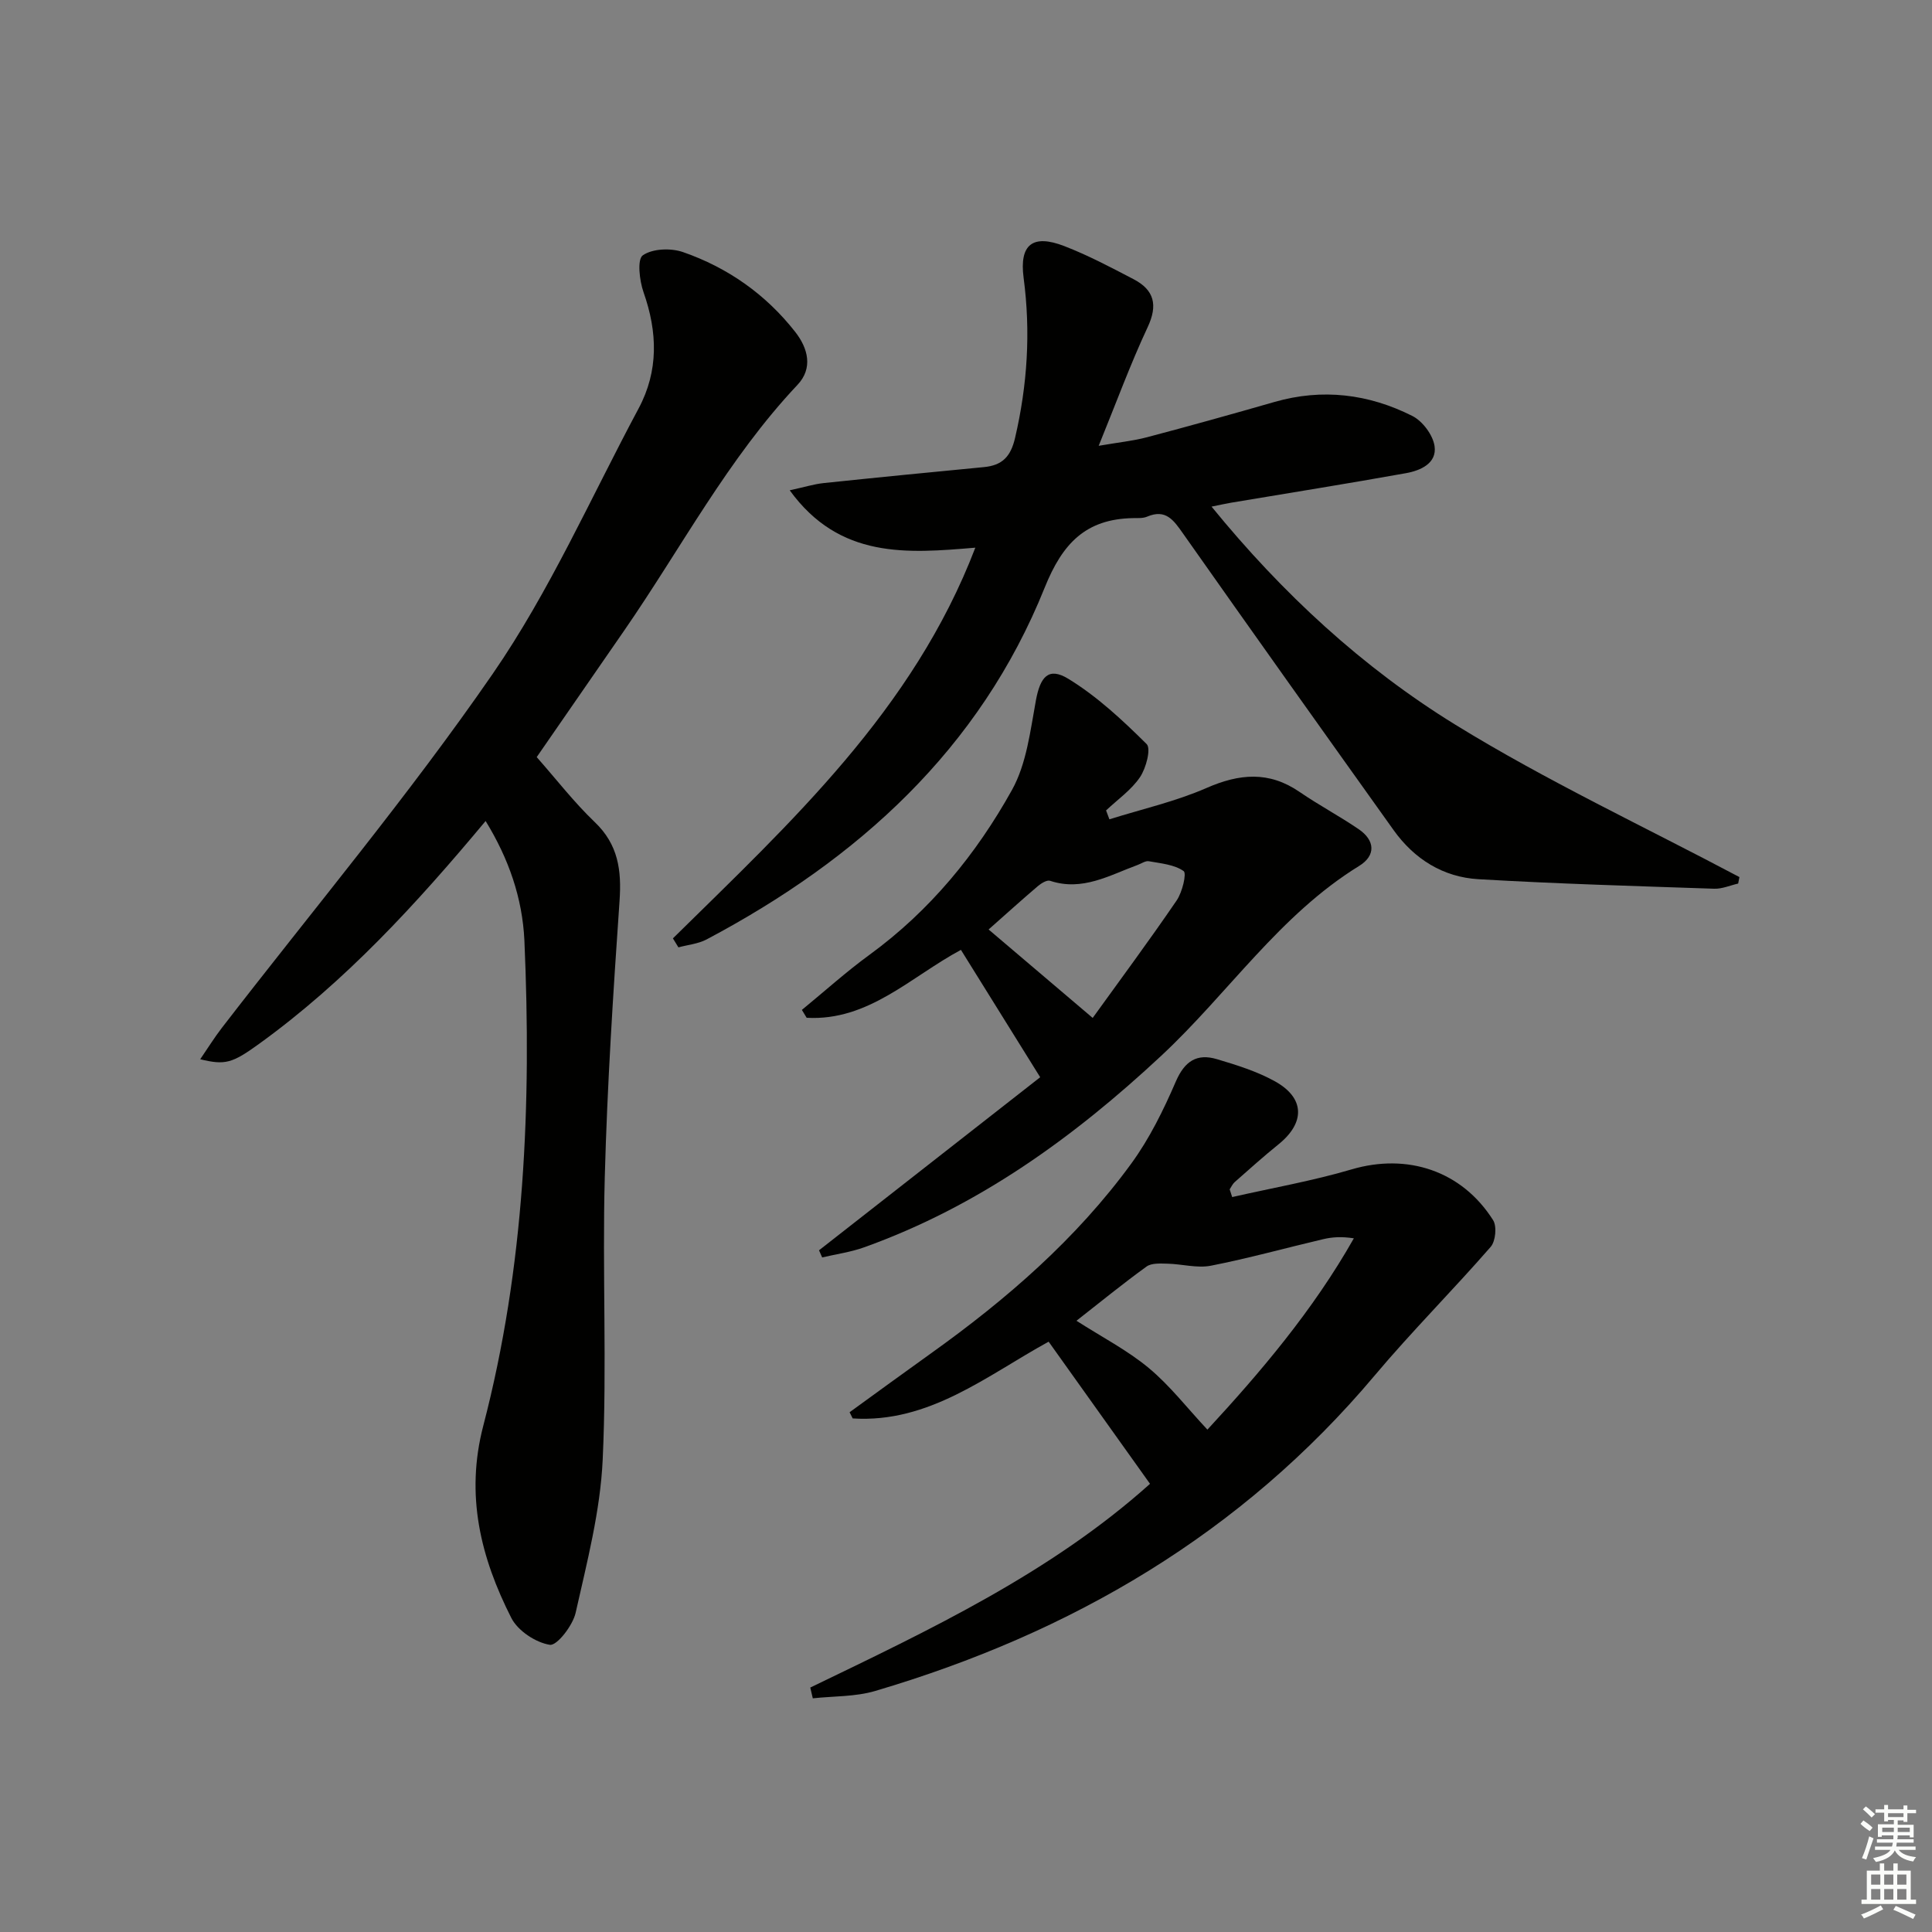
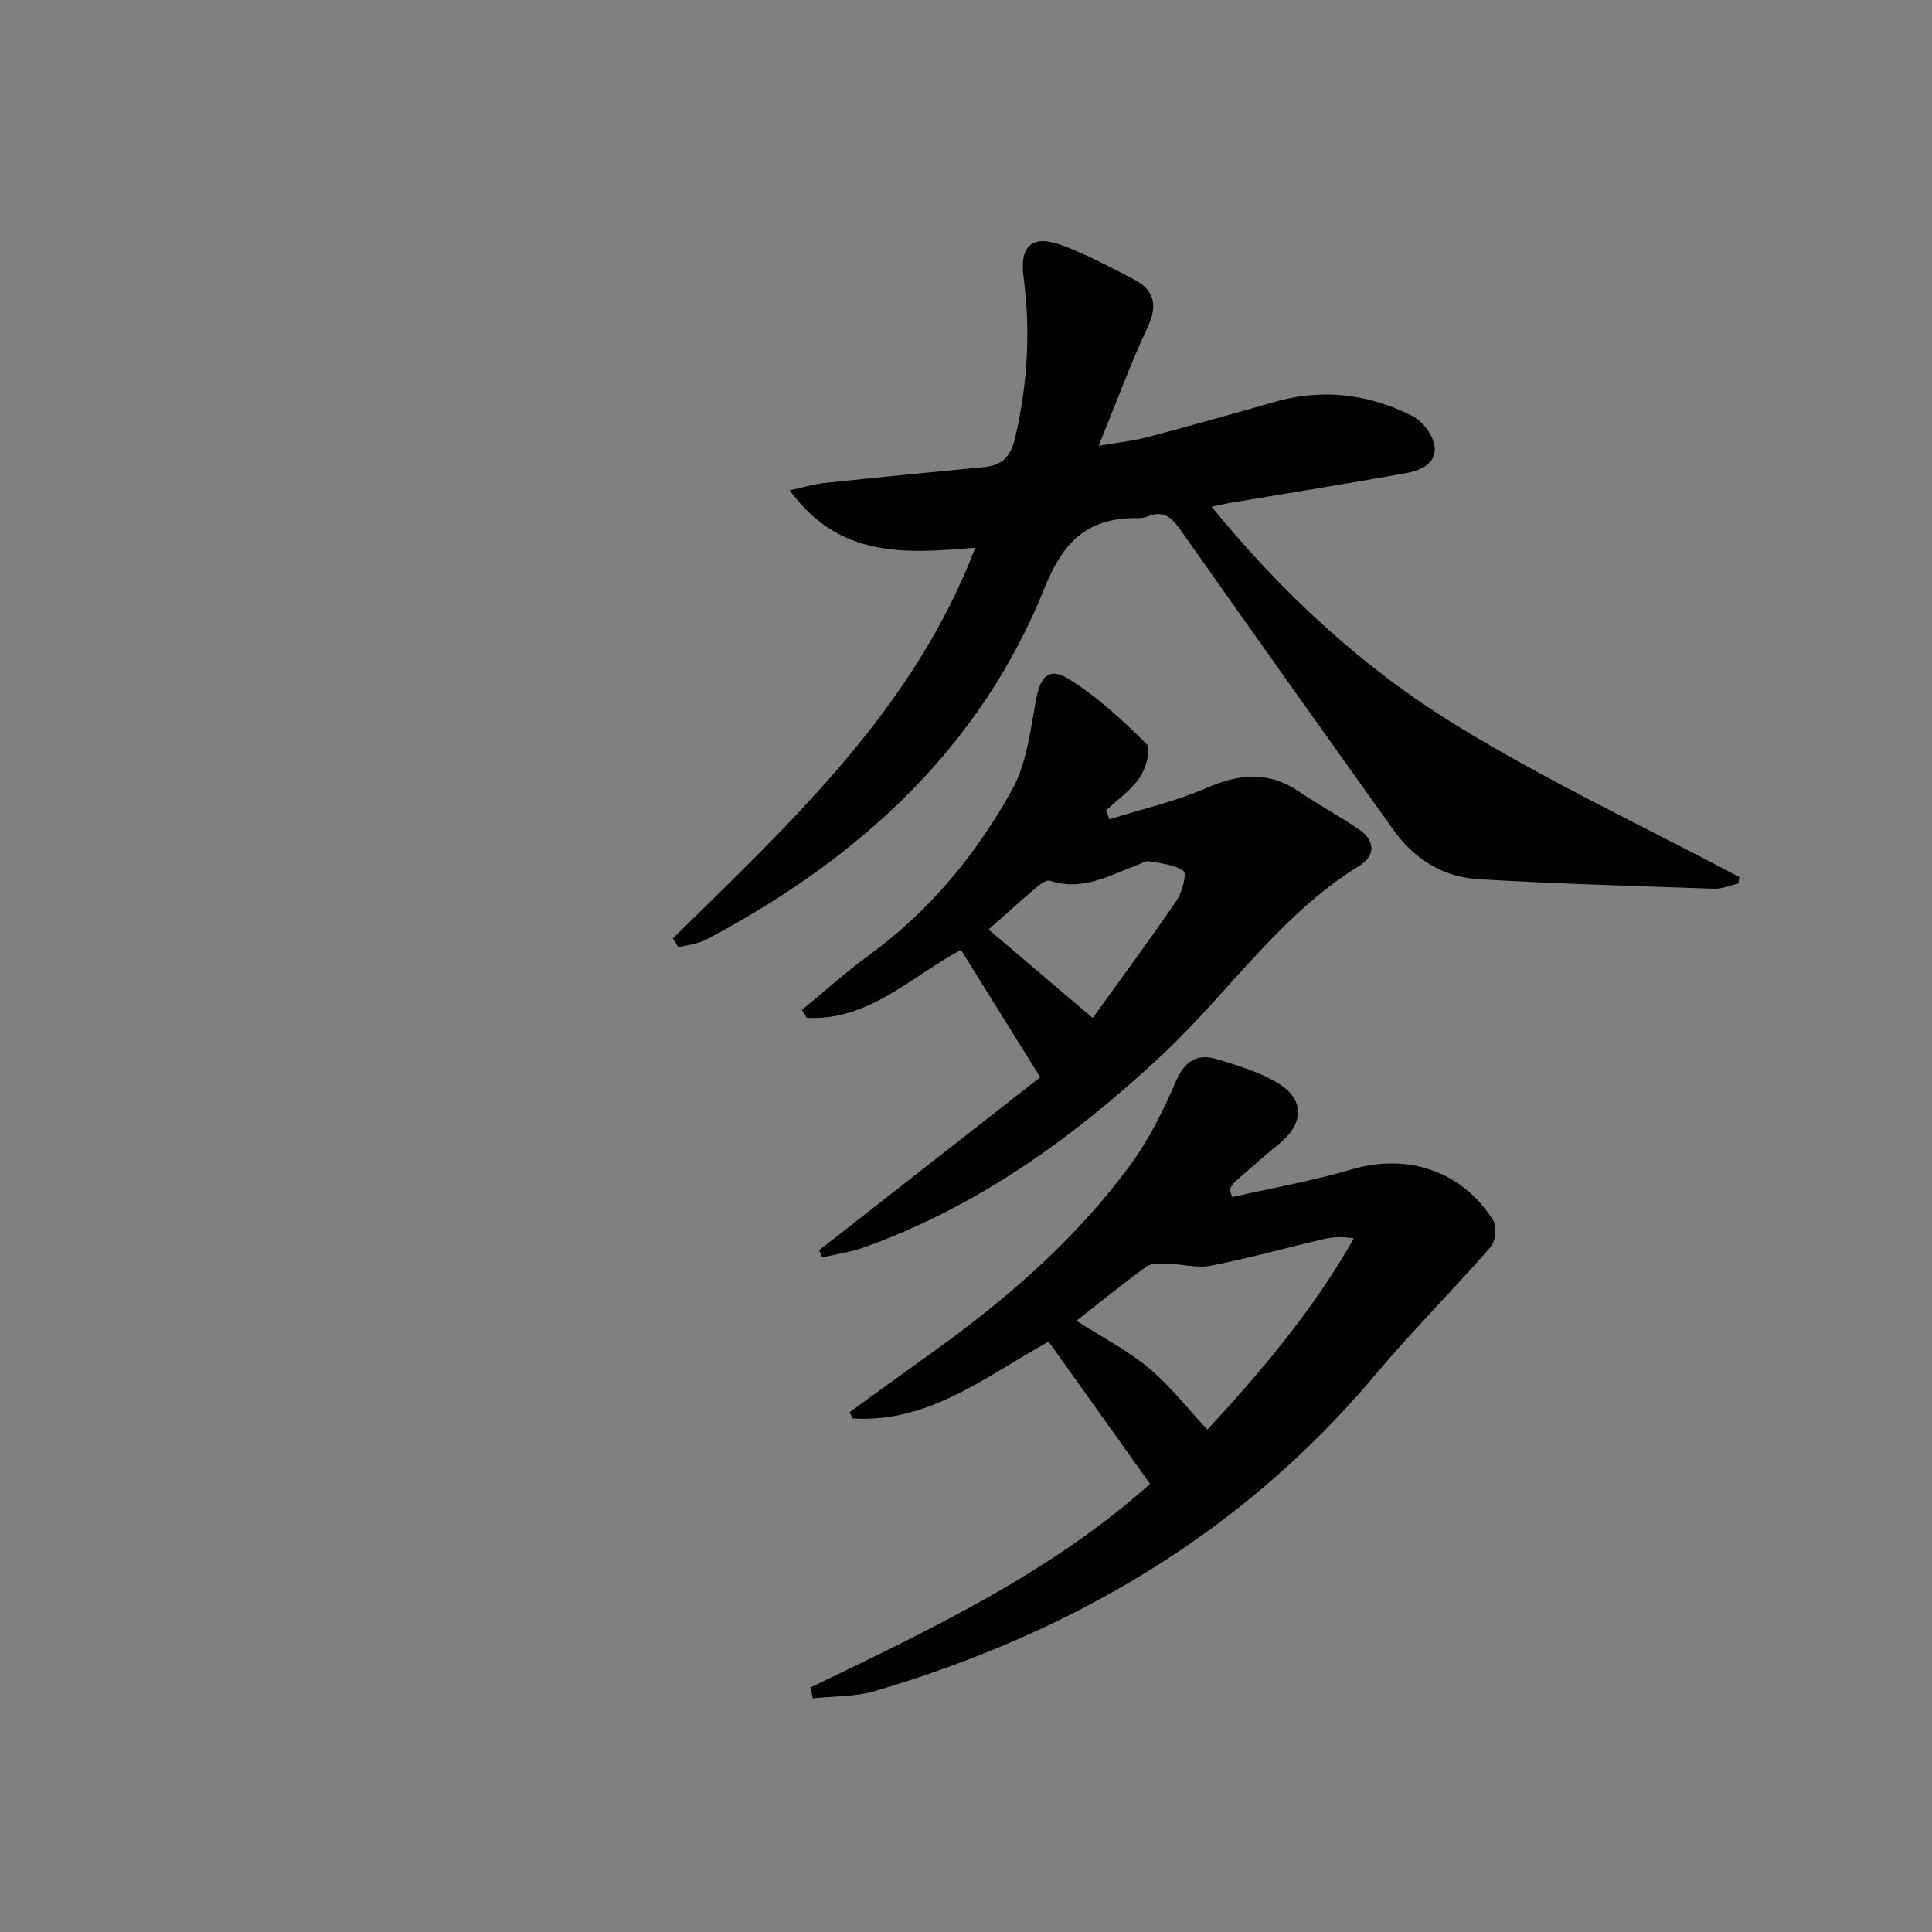
<svg xmlns="http://www.w3.org/2000/svg" enable-background="new 0 0 400 400" viewBox="0 0 400 400">
  <rect x="0" y="0" width="400" height="400" fill="#808080" stroke="none" />
  <g fill="#010100">
-     <path d="m100.54 169.98c-14.37 17.23-29.09 33.27-46.9 46.14-5.6 4.05-7.02 4.43-12.19 3.19 1.62-2.36 2.95-4.52 4.49-6.51 18.79-24.36 38.62-48 56.07-73.29 11.81-17.12 20.34-36.51 30.21-54.95 4.16-7.78 3.92-15.81 1.02-24.05-.85-2.41-1.35-6.82-.15-7.65 2-1.4 5.8-1.54 8.31-.67 9.28 3.22 17.16 8.76 23.25 16.54 2.67 3.41 3.7 7.52.46 10.95-14.4 15.27-24.09 33.82-35.89 50.89-6.04 8.73-12.08 17.46-18.1 26.18 4.07 4.61 7.74 9.37 12.03 13.47 4.86 4.65 5.56 9.97 5.12 16.31-1.32 19.06-2.55 38.15-3.06 57.24-.52 19.48.47 39.01-.43 58.45-.49 10.64-3.25 21.22-5.6 31.69-.59 2.63-3.87 6.86-5.34 6.63-2.93-.46-6.62-2.9-7.97-5.55-6.35-12.5-9.57-25.4-5.81-39.81 8.59-32.94 9.99-66.63 8.51-100.49-.42-8.75-3.22-16.87-8.03-24.71z" />
    <path d="m139.32 194.28c24.37-24 49.74-47.25 62.61-80.89-14.12 1.19-28.1 2.37-38.43-11.88 3.01-.65 4.98-1.27 6.99-1.49 11.06-1.16 22.13-2.25 33.21-3.31 3.78-.36 5.55-2.13 6.46-6.05 2.56-10.99 3.25-21.93 1.77-33.13-.92-6.95 1.9-9.1 8.42-6.58 4.94 1.91 9.66 4.41 14.37 6.87 4.26 2.23 5.04 5.35 2.88 9.94-3.58 7.65-6.49 15.61-10.13 24.54 4.07-.71 7.12-1.01 10.03-1.78 8.82-2.33 17.6-4.78 26.37-7.3 9.92-2.85 19.5-1.66 28.54 2.9 2.12 1.07 4.26 3.93 4.6 6.24.52 3.56-2.9 5.06-5.89 5.6-12.08 2.17-24.19 4.1-36.3 6.13-1.12.19-2.24.45-3.98.8 14.67 18 31.28 33.33 50.47 45.15 18.91 11.65 39.16 21.12 58.82 31.55-.09.45-.17.89-.26 1.34-1.66.38-3.33 1.13-4.98 1.07-16.26-.55-32.54-1.02-48.78-1.97-7.31-.42-13.28-4.15-17.57-10.15-14.59-20.43-29.15-40.88-43.6-61.41-1.95-2.77-3.57-5.16-7.45-3.5-.87.37-1.97.28-2.97.3-9.73.2-14.54 5.22-18.22 14.37-13.45 33.5-38.68 56.26-70.01 72.86-1.74.92-3.88 1.11-5.83 1.64-.36-.61-.75-1.23-1.14-1.86z" />
    <path d="m167.76 349.39c24.81-11.98 49.76-23.73 70.34-42.18-7.08-9.93-13.91-19.51-20.99-29.43-12.8 7.02-24.73 16.91-40.57 15.89-.21-.43-.42-.86-.64-1.28 5.6-4.06 11.19-8.15 16.82-12.17 15.66-11.19 30.12-23.71 41.51-39.33 3.77-5.17 6.67-11.09 9.22-16.99 1.82-4.2 4.35-5.84 8.47-4.62 4.11 1.22 8.31 2.53 12.03 4.59 6.24 3.45 6.3 8.59.73 13.07-3.1 2.5-6.06 5.17-9.05 7.8-.44.39-.7 1-1.04 1.5.17.53.35 1.07.52 1.6 8.26-1.88 16.65-3.35 24.76-5.74 11.46-3.37 22.75.24 29.26 10.52.81 1.28.52 4.36-.5 5.53-7.85 9.01-16.32 17.48-24.01 26.62-27.58 32.79-62.83 53.35-103.47 65.34-4.08 1.2-8.57 1.04-12.87 1.51-.17-.75-.35-1.49-.52-2.23zm55.11-75.94c5.32 3.41 10.56 6.11 14.98 9.79 4.39 3.65 7.96 8.3 12.13 12.75 10.84-11.73 21.84-24.62 30.32-39.61-2.51-.39-4.47-.27-6.36.18-7.75 1.82-15.43 3.96-23.23 5.49-2.86.56-5.99-.35-9.01-.42-1.46-.03-3.28-.16-4.33.6-4.84 3.5-9.48 7.29-14.5 11.22z" />
    <path d="m229.69 169.63c6.72-2.11 13.68-3.68 20.09-6.48 6.83-2.99 12.95-3.54 19.28.81 3.97 2.72 8.24 4.99 12.22 7.7 3.43 2.33 3.61 5.47.12 7.62-16.49 10.15-27.11 26.38-40.95 39.28-18.2 16.98-37.97 31.24-61.56 39.69-2.78 1-5.77 1.4-8.67 2.09-.22-.49-.44-.99-.65-1.48 15.29-11.96 30.57-23.93 45.79-35.83-5.84-9.39-11.07-17.78-16.41-26.37-10.33 5.53-19.14 14.78-31.94 14.06-.33-.54-.66-1.09-.99-1.63 4.67-3.83 9.17-7.89 14.04-11.44 12.48-9.11 22.07-20.81 29.46-34.1 3.02-5.43 3.79-12.23 4.95-18.53.9-4.88 2.59-6.99 6.7-4.49 5.96 3.64 11.23 8.56 16.23 13.52.95.95-.12 5-1.38 6.86-1.8 2.66-4.63 4.62-7.02 6.88.24.6.46 1.22.69 1.84zm-3.46 41.12c5.69-7.89 11.7-16 17.39-24.33 1.16-1.69 2.1-5.61 1.44-6.07-1.93-1.36-4.71-1.59-7.2-2.04-.71-.13-1.55.49-2.33.77-5.84 2.14-11.44 5.5-18.12 3.28-.66-.22-1.84.52-2.53 1.1-3.51 2.99-6.93 6.09-10.2 8.98 6.88 5.85 13.77 11.7 21.55 18.31z" />
  </g>
-   <path d="m385.2 377.6.6-.7c.6.4 1.3.9 1.9 1.5l-.6.7c-.8-.5-1.4-1-1.9-1.5zm.3 7.1c.6-1.4 1.1-2.9 1.5-4.5.3.1.6.3.9.4-.5 1.4-1 2.9-1.5 4.4zm.2-10.1.6-.6c.7.5 1.3 1.1 1.9 1.6l-.7.7c-.6-.6-1.2-1.2-1.8-1.7zm8.4-.8h.8v.9h1.8v.7h-1.8v1.8h-.8v-.3h-1.2v.9h3.3v2.6h-.8v-.4h-2.5c0 .3 0 .6-.1.8h3.4v.7h-3.5c0 .3-.1.6-.1.8h4v.7h-3.5c.7.9 1.9 1.3 3.6 1.5-.2.2-.4.5-.6.9-1.9-.3-3.2-1.1-3.8-2.3-.5 1.1-1.8 2-3.9 2.4-.2-.3-.4-.5-.6-.8 1.9-.4 3.1-.9 3.6-1.7h-3.2v-.7h3.5c.1-.2.1-.5.2-.8h-3.3v-.7h3.4c0-.2 0-.5 0-.8h-2.4v.3h-.8v-2.6h3.3v-.9h-1.2v.3h-.8v-1.8h-1.8v-.7h1.8v-.9h.8v.9h3.2zm-4.4 5.5h2.4c0-.3 0-.6 0-.9h-2.4zm1.2-3.1h3.2v-.8h-3.2zm4.4 2.2h-2.4v.9h2.5v-.9z" fill="#fbfcfa" />
-   <path d="m389.2 385.8h.9v1.5h1.9v-1.5h.9v1.5h2.7v6h1.1v.9h-11.3v-.9h1.1v-6h2.7zm.2 8.7.5.8c-1.2.6-2.5 1.3-4 1.9-.2-.3-.3-.6-.6-.8 1.6-.6 3-1.3 4.1-1.9zm-2-4.3h1.9v-2.1h-1.9zm0 3.1h1.9v-2.2h-1.9zm2.7-3.1h1.9v-2.1h-1.9zm0 3.1h1.9v-2.2h-1.9zm2.4 1.3c1.4.6 2.7 1.2 4.1 1.8l-.5.9c-1.5-.7-2.8-1.4-4.1-1.9zm2.2-6.5h-1.9v2.1h1.9zm-1.9 5.2h1.9v-2.2h-1.9z" fill="#fbfcfa" />
</svg>